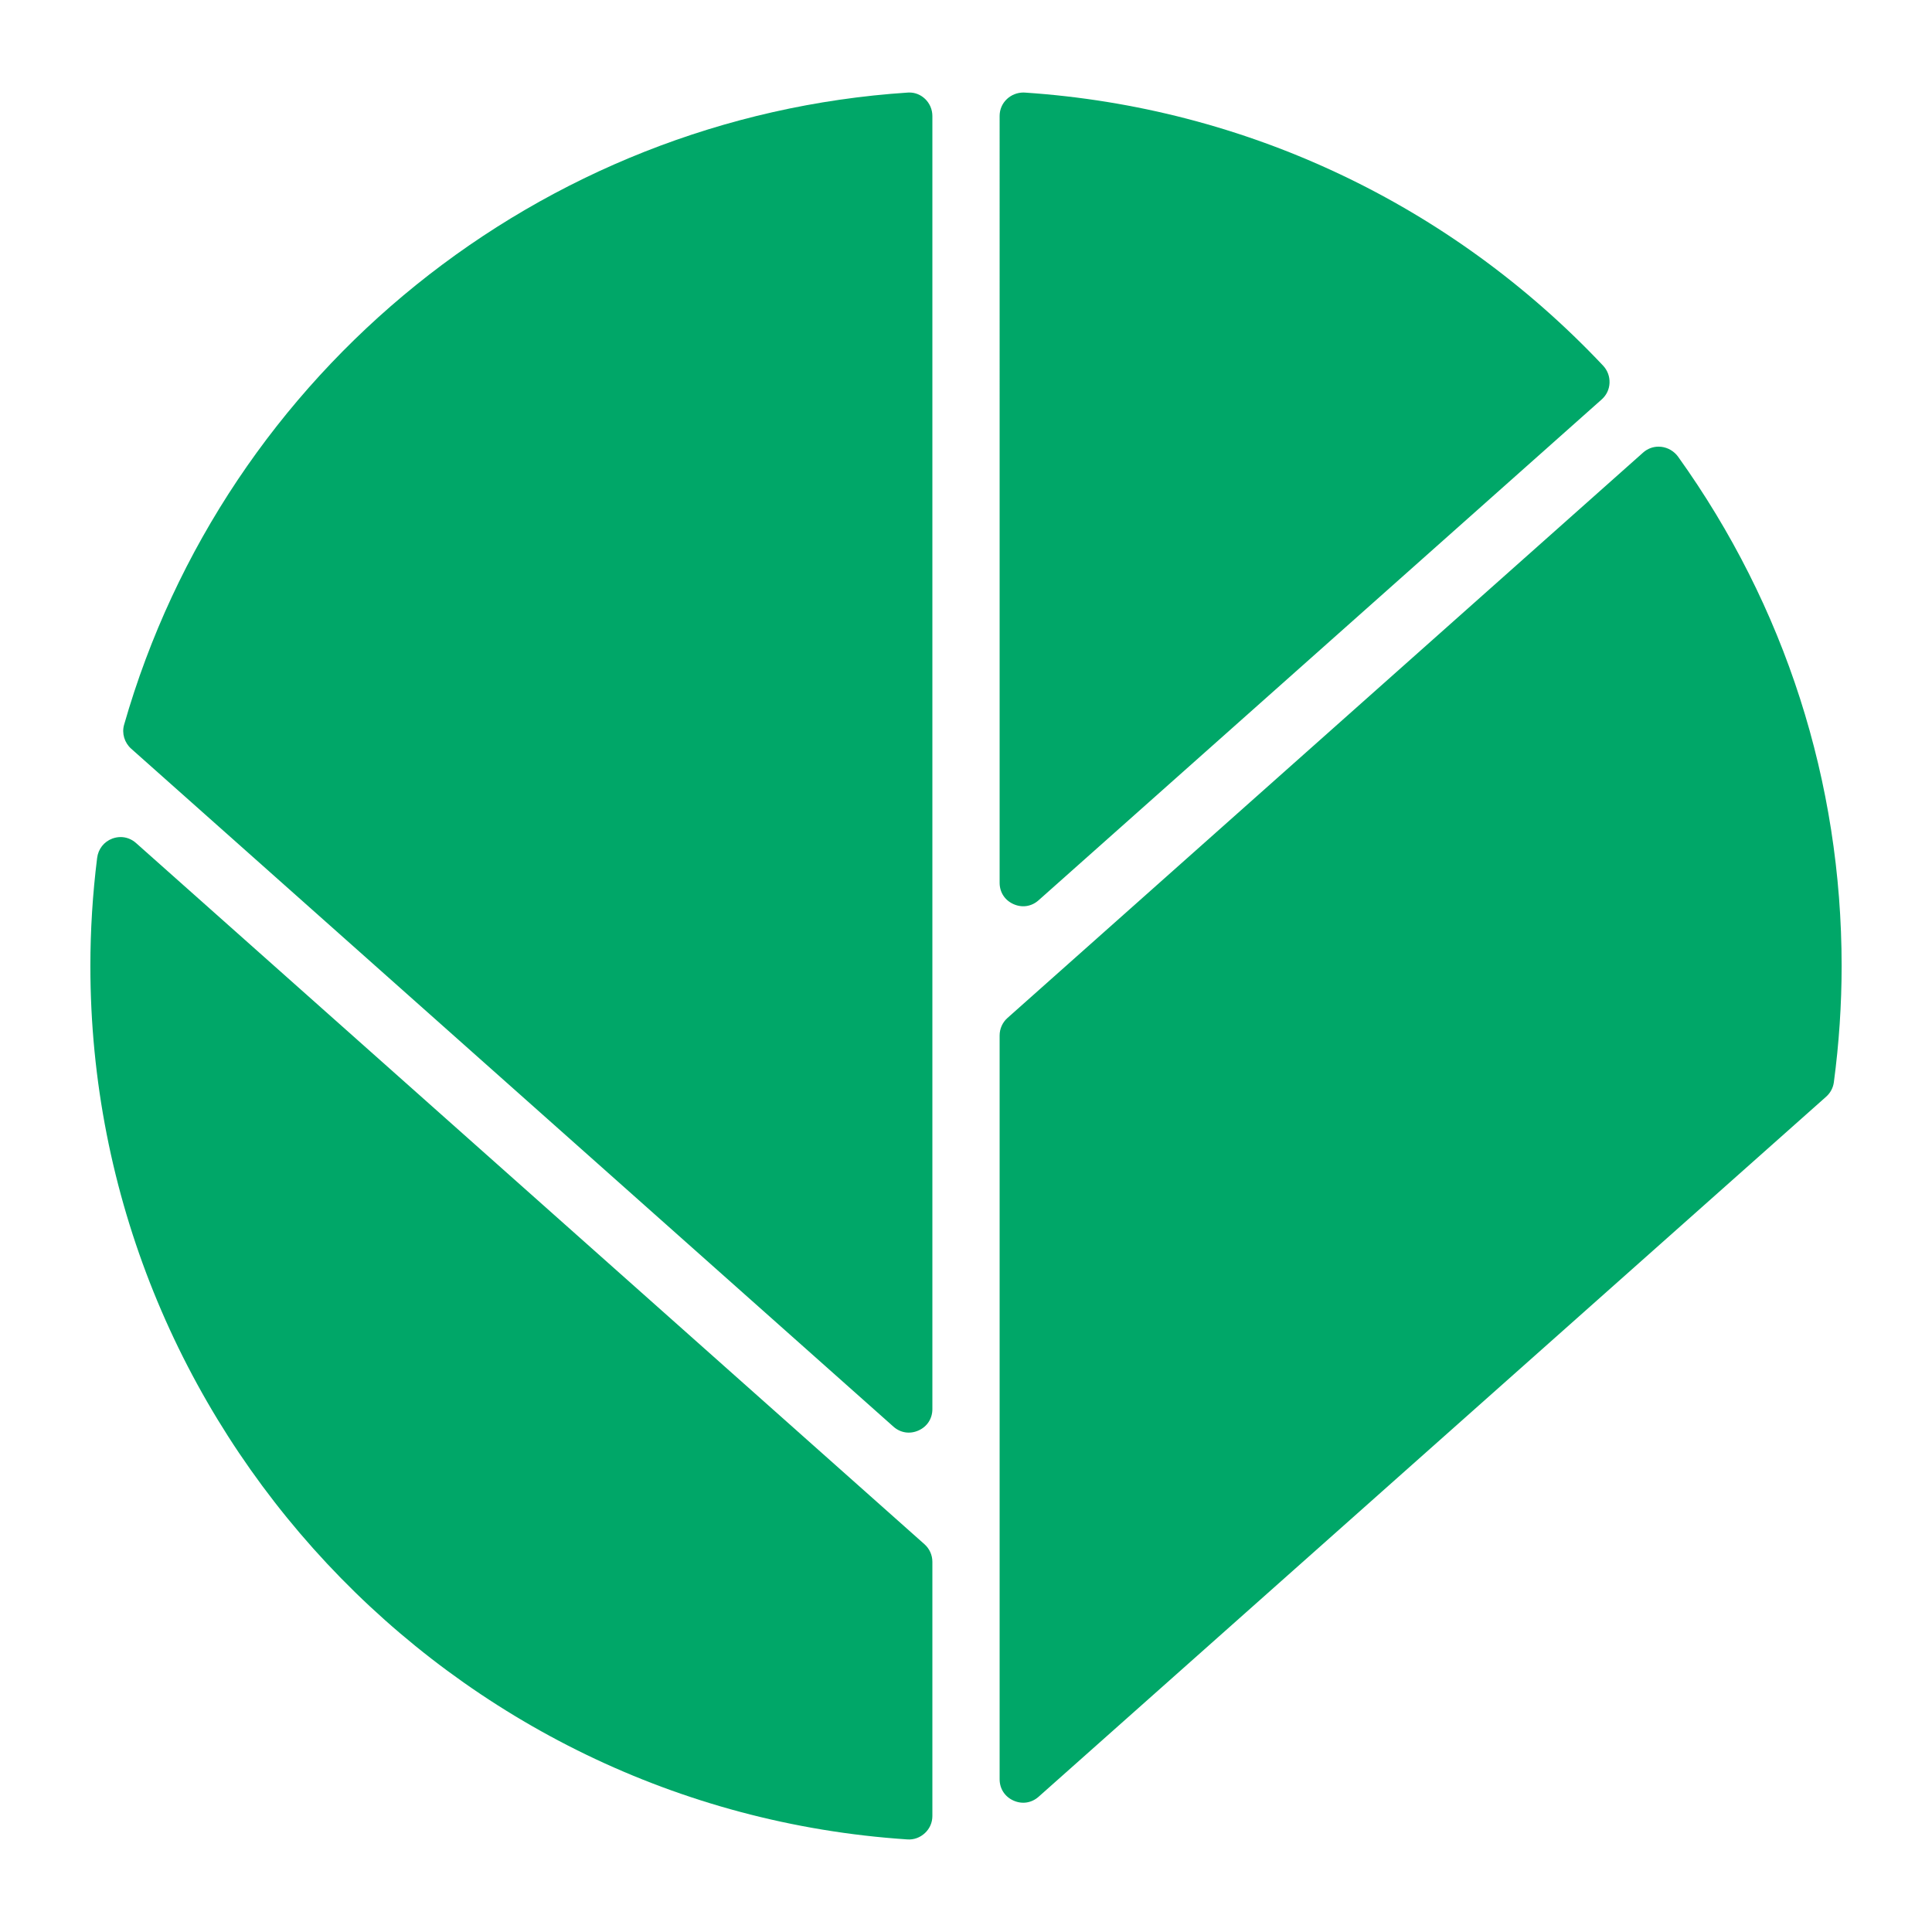
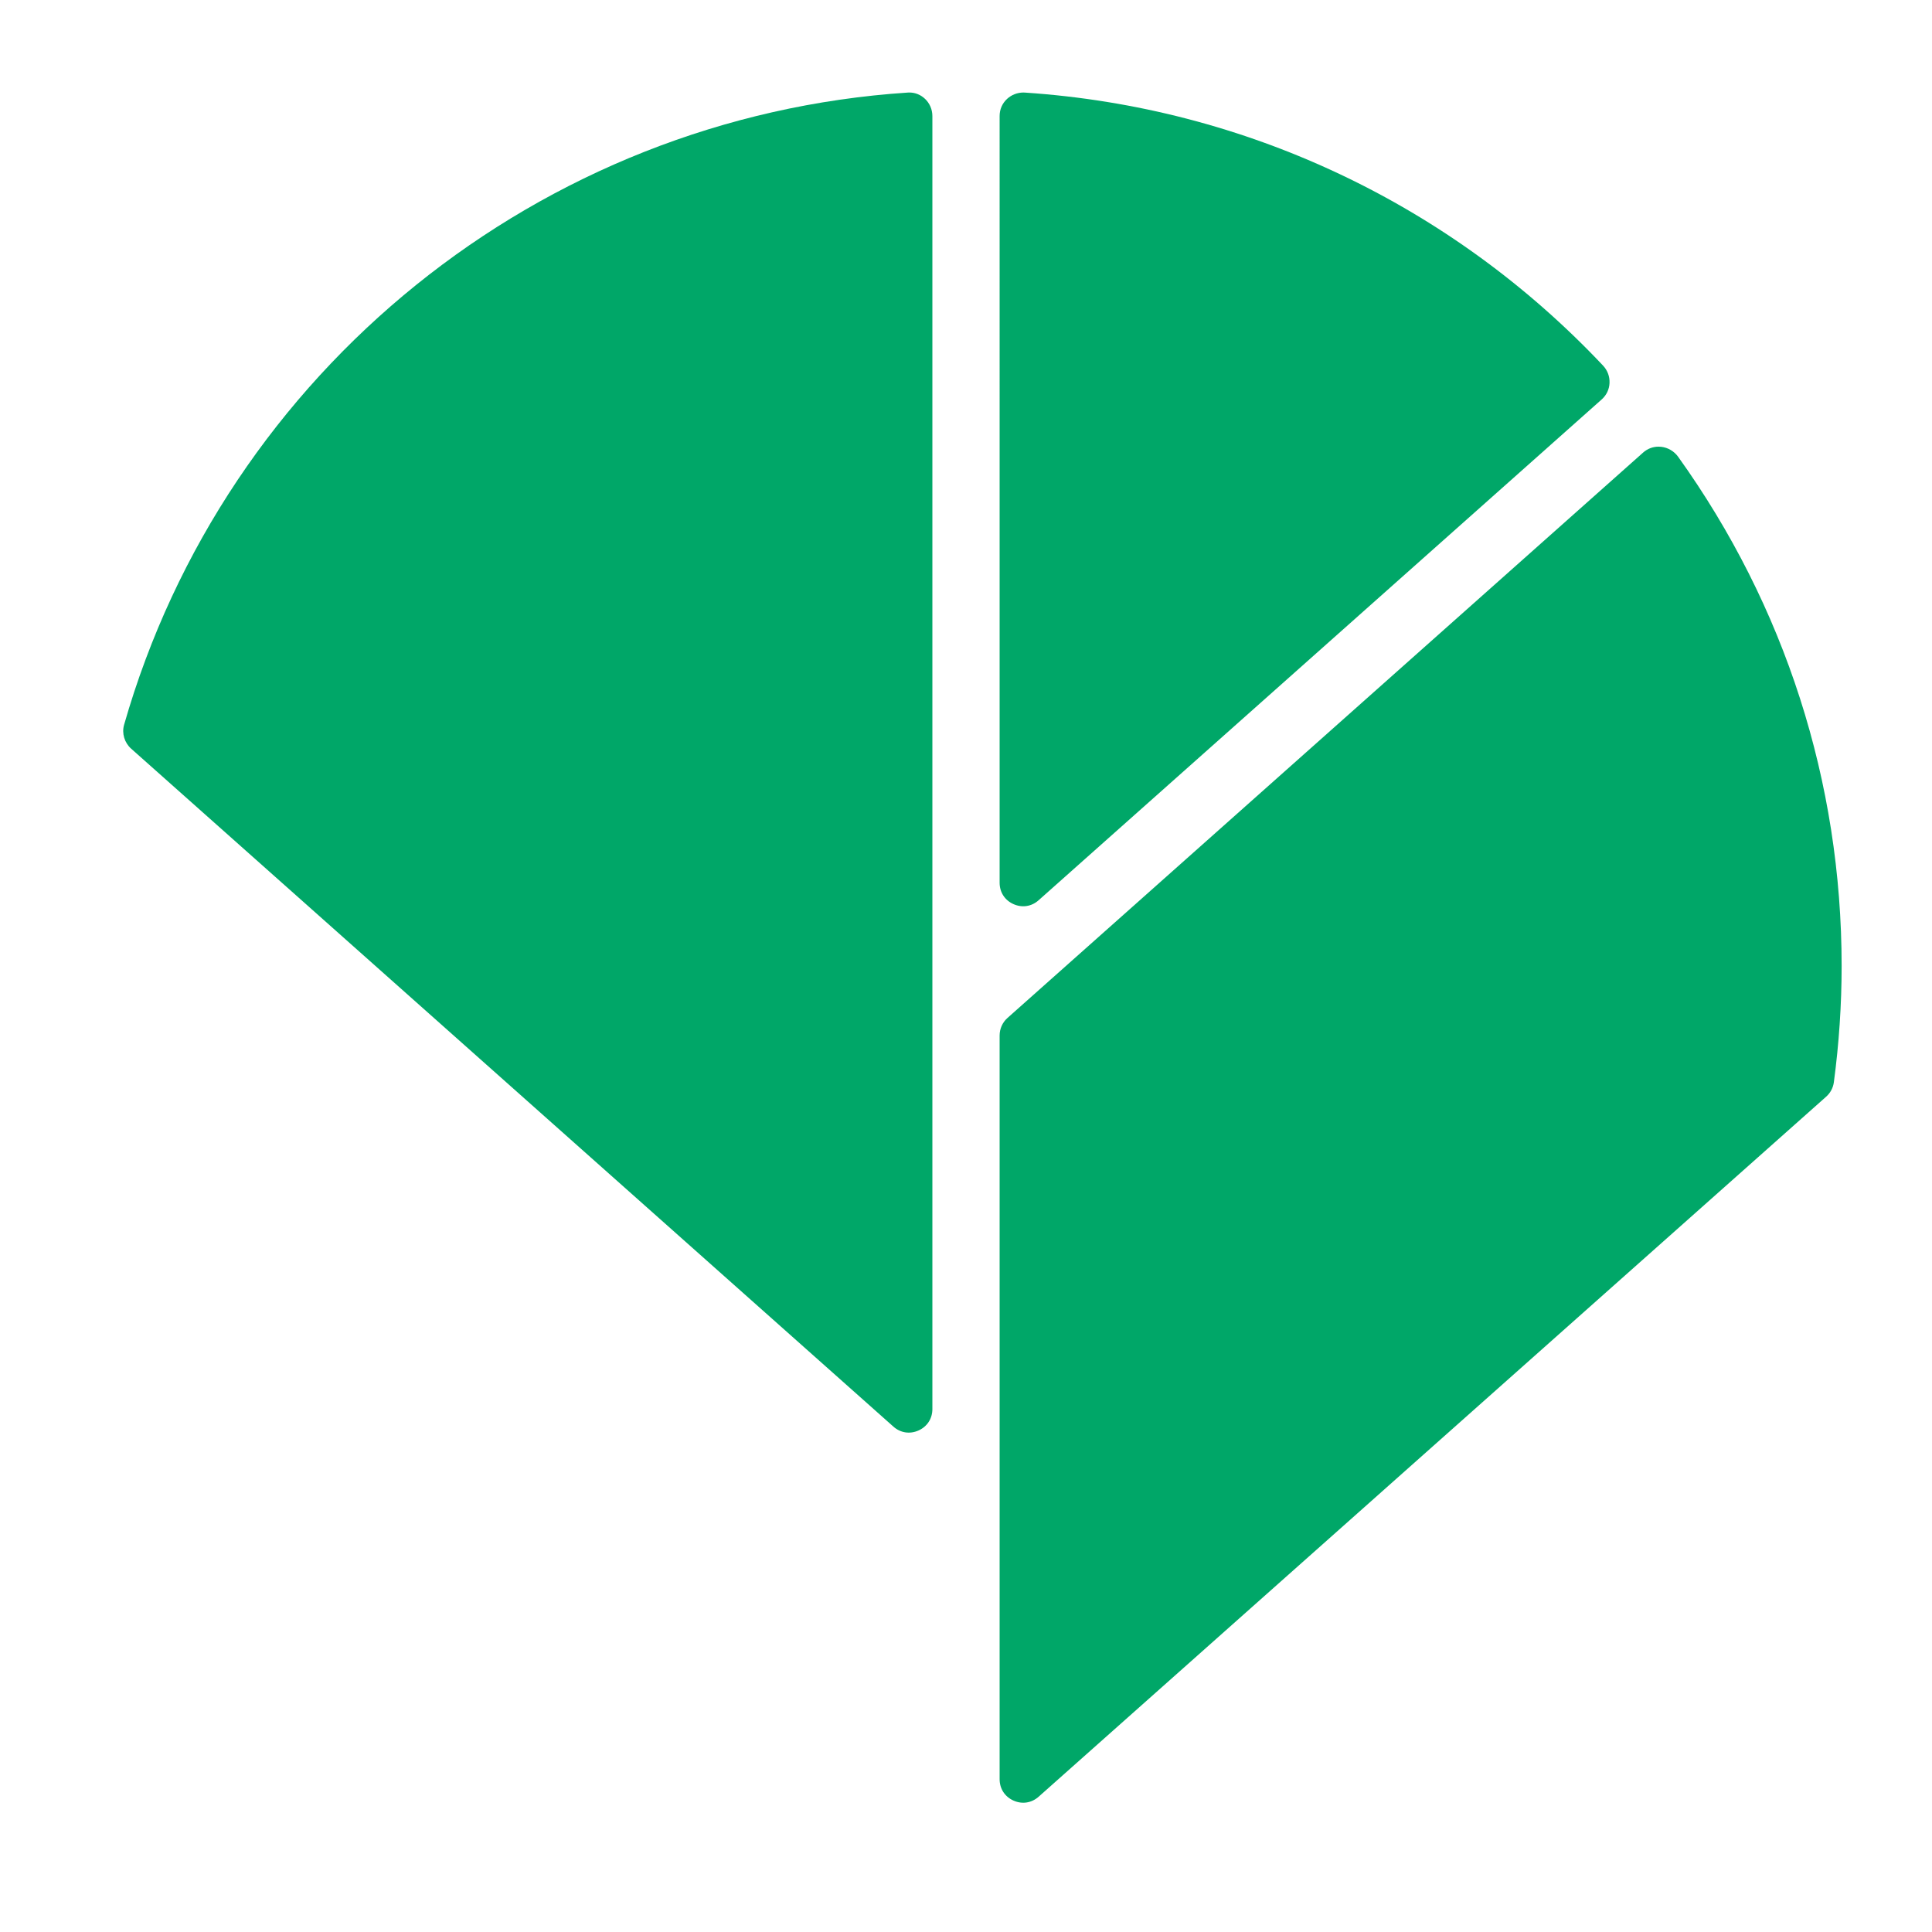
<svg xmlns="http://www.w3.org/2000/svg" version="1.1" id="Layer_1" x="0px" y="0px" viewBox="0 0 512 512" style="enable-background:new 0 0 512 512;" xml:space="preserve">
  <style type="text/css">
	.st0{fill:#00A768;}
</style>
  <g>
    <path class="st0" d="M264.91,233.94c0,2.52,1.37,4.63,3.67,5.66c2.3,1.03,4.79,0.65,6.67-1.03l149.23-132.73   c1.25-1.12,1.99-2.65,2.06-4.34c0.07-1.73-0.54-3.38-1.75-4.65c-40.3-42.73-94.69-68.41-153.13-72.31   c-0.14-0.01-0.29-0.02-0.43-0.02c-1.62,0-3.19,0.61-4.37,1.71c-1.26,1.18-1.95,2.77-1.95,4.5V233.94L264.91,233.94z" />
    <path class="st0" d="M440.24,118.41c-0.24-0.03-0.47-0.04-0.71-0.04c-1.5,0-2.93,0.54-4.08,1.56L266.99,269.77   c-1.32,1.17-2.08,2.87-2.08,4.64v197.1c0,2.51,1.37,4.63,3.67,5.66c2.3,1.03,4.79,0.65,6.67-1.02l208.68-185.5   c1.14-1.01,1.87-2.38,2.06-3.84c1.37-10.27,2.06-20.63,2.06-30.81c0-48.73-14.99-95.4-43.34-134.97   C443.65,119.57,442.02,118.61,440.24,118.41L440.24,118.41z" />
    <path class="st0" d="M32.88,192.09c-0.64,2.25,0.1,4.74,1.89,6.33l201.98,179.64c1.88,1.68,4.37,2.06,6.67,1.03   c2.3-1.03,3.67-3.15,3.67-5.66V30.74c0-1.73-0.72-3.4-1.99-4.58c-1.13-1.06-2.58-1.64-4.09-1.64c-0.13,0-0.26,0-0.39,0.01   C143.21,30.91,59.72,98.24,32.88,192.09L32.88,192.09z" />
-     <path class="st0" d="M25.74,227.37c-1.19,9.52-1.79,19.15-1.79,28.64c0,121.71,95.06,223.38,216.42,231.45   c1.78,0.15,3.47-0.48,4.76-1.69c1.26-1.18,1.96-2.78,1.96-4.51v-67.37c0-1.77-0.76-3.46-2.08-4.64L36.05,223.41   c-1.17-1.04-2.6-1.58-4.08-1.58c-0.73,0-1.48,0.14-2.2,0.4C27.54,223.07,26.04,224.99,25.74,227.37L25.74,227.37z" />
  </g>
</svg>